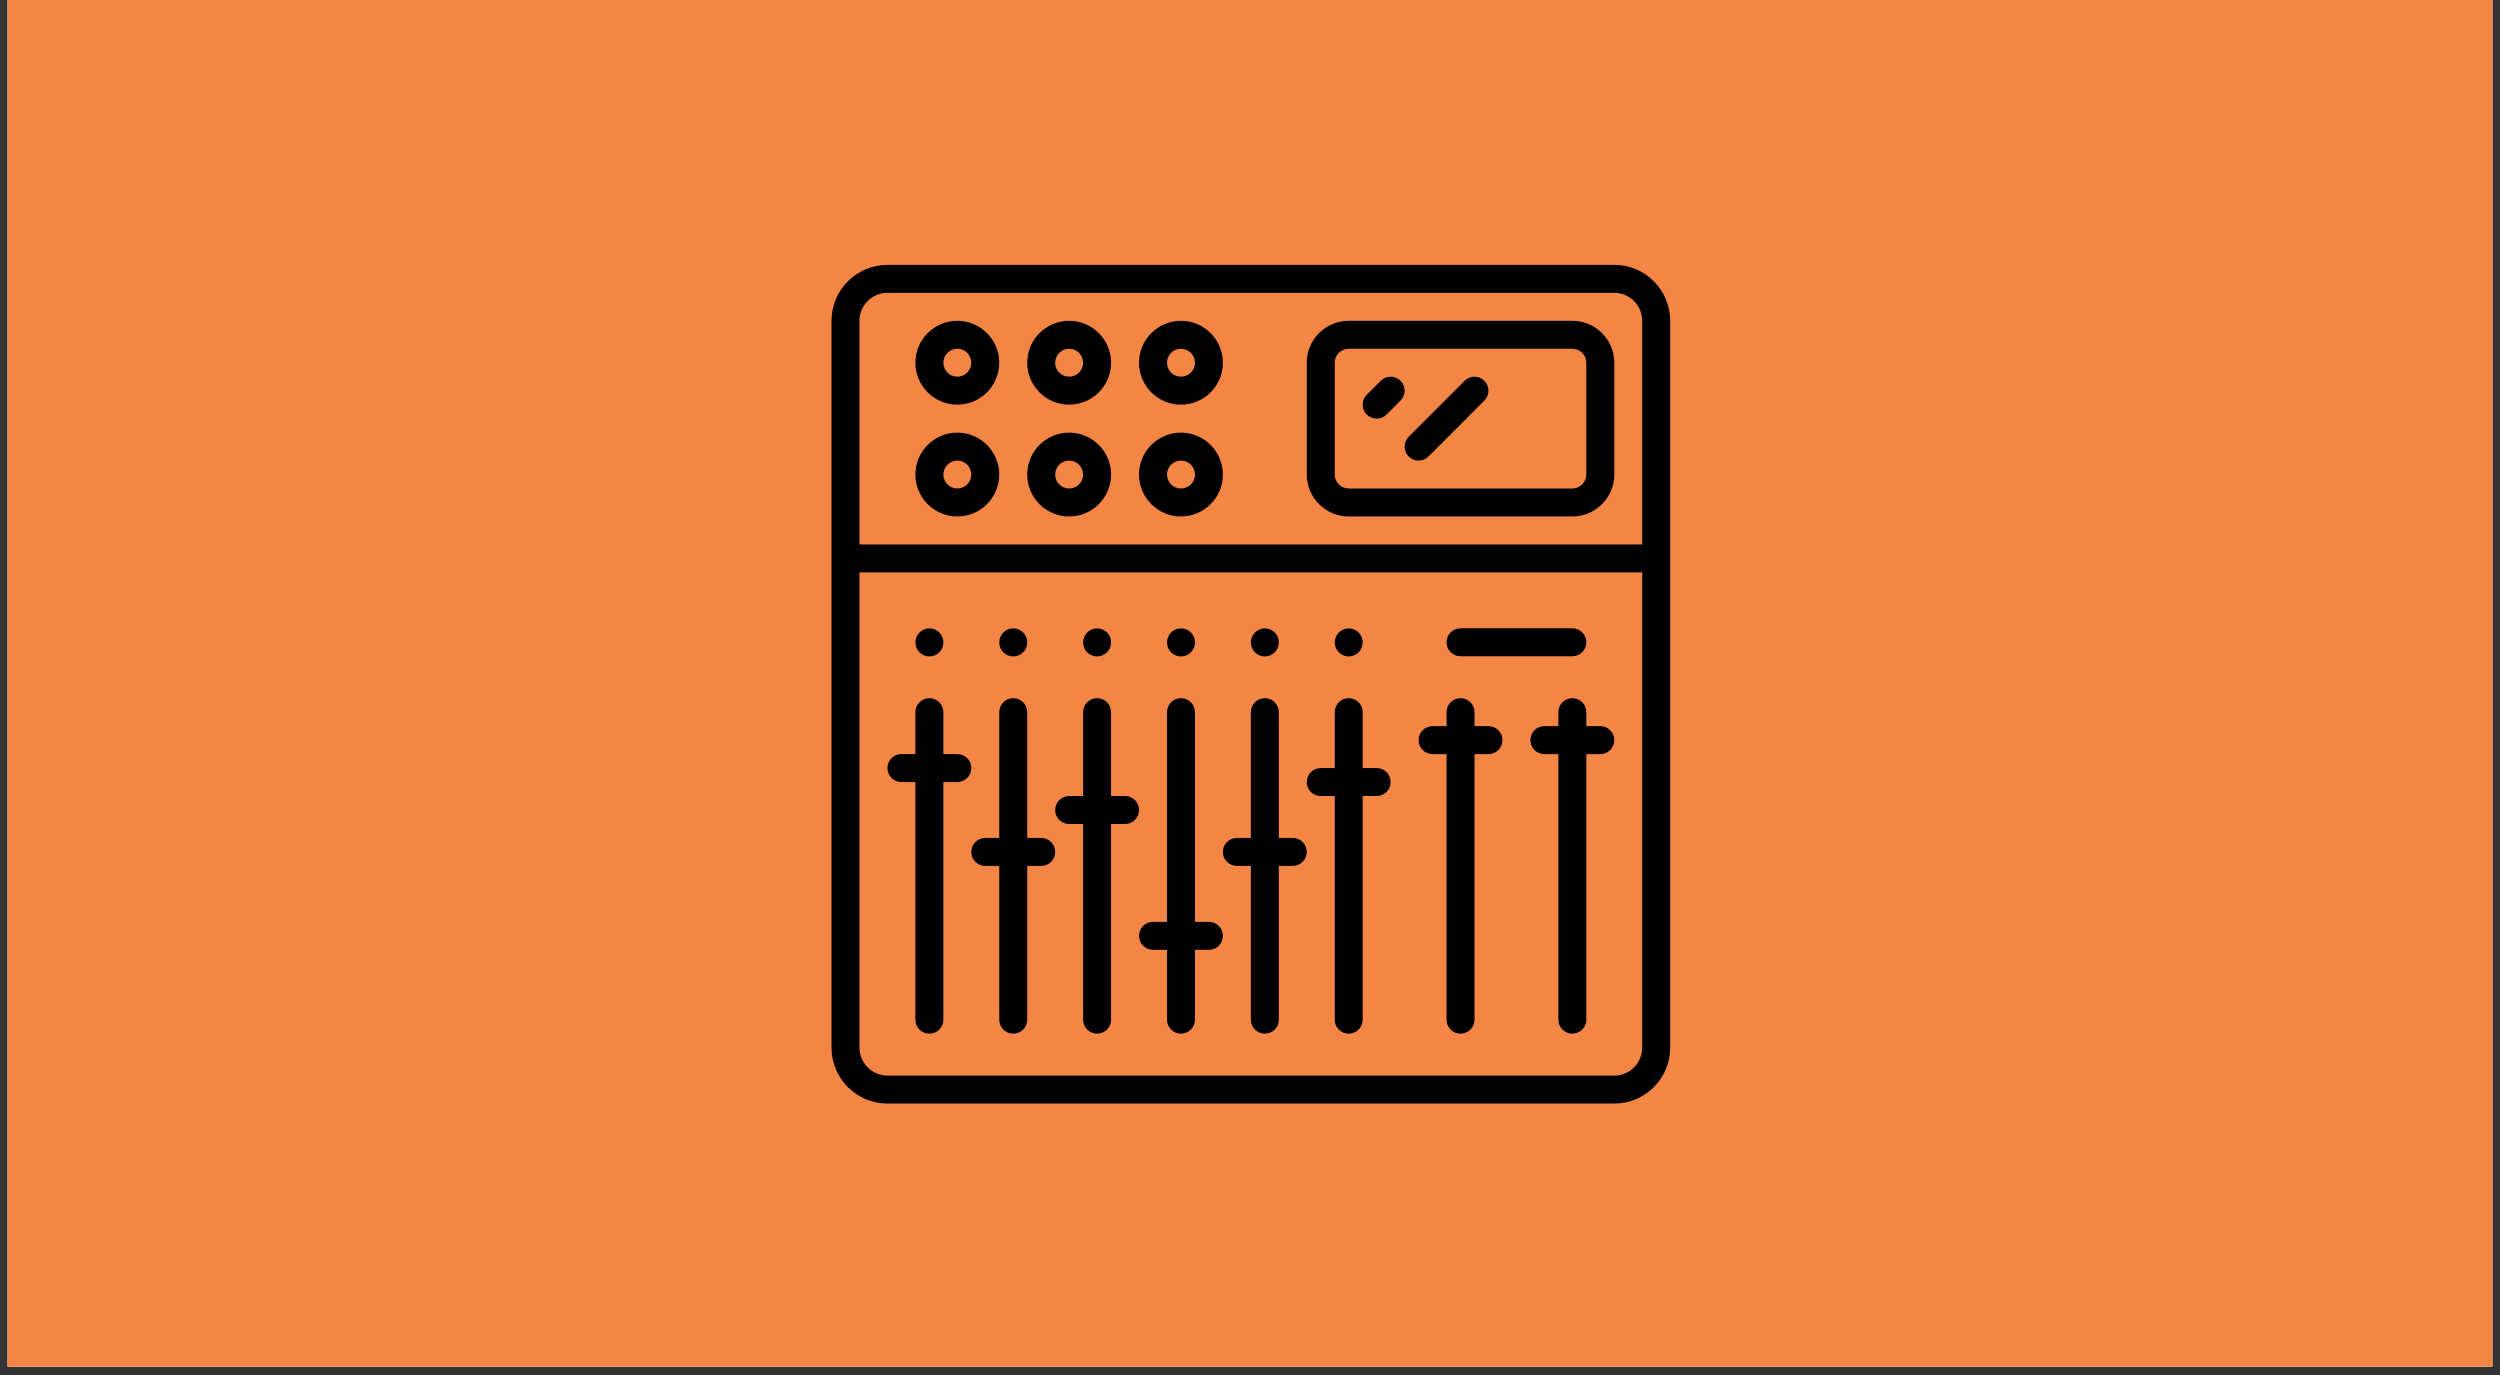
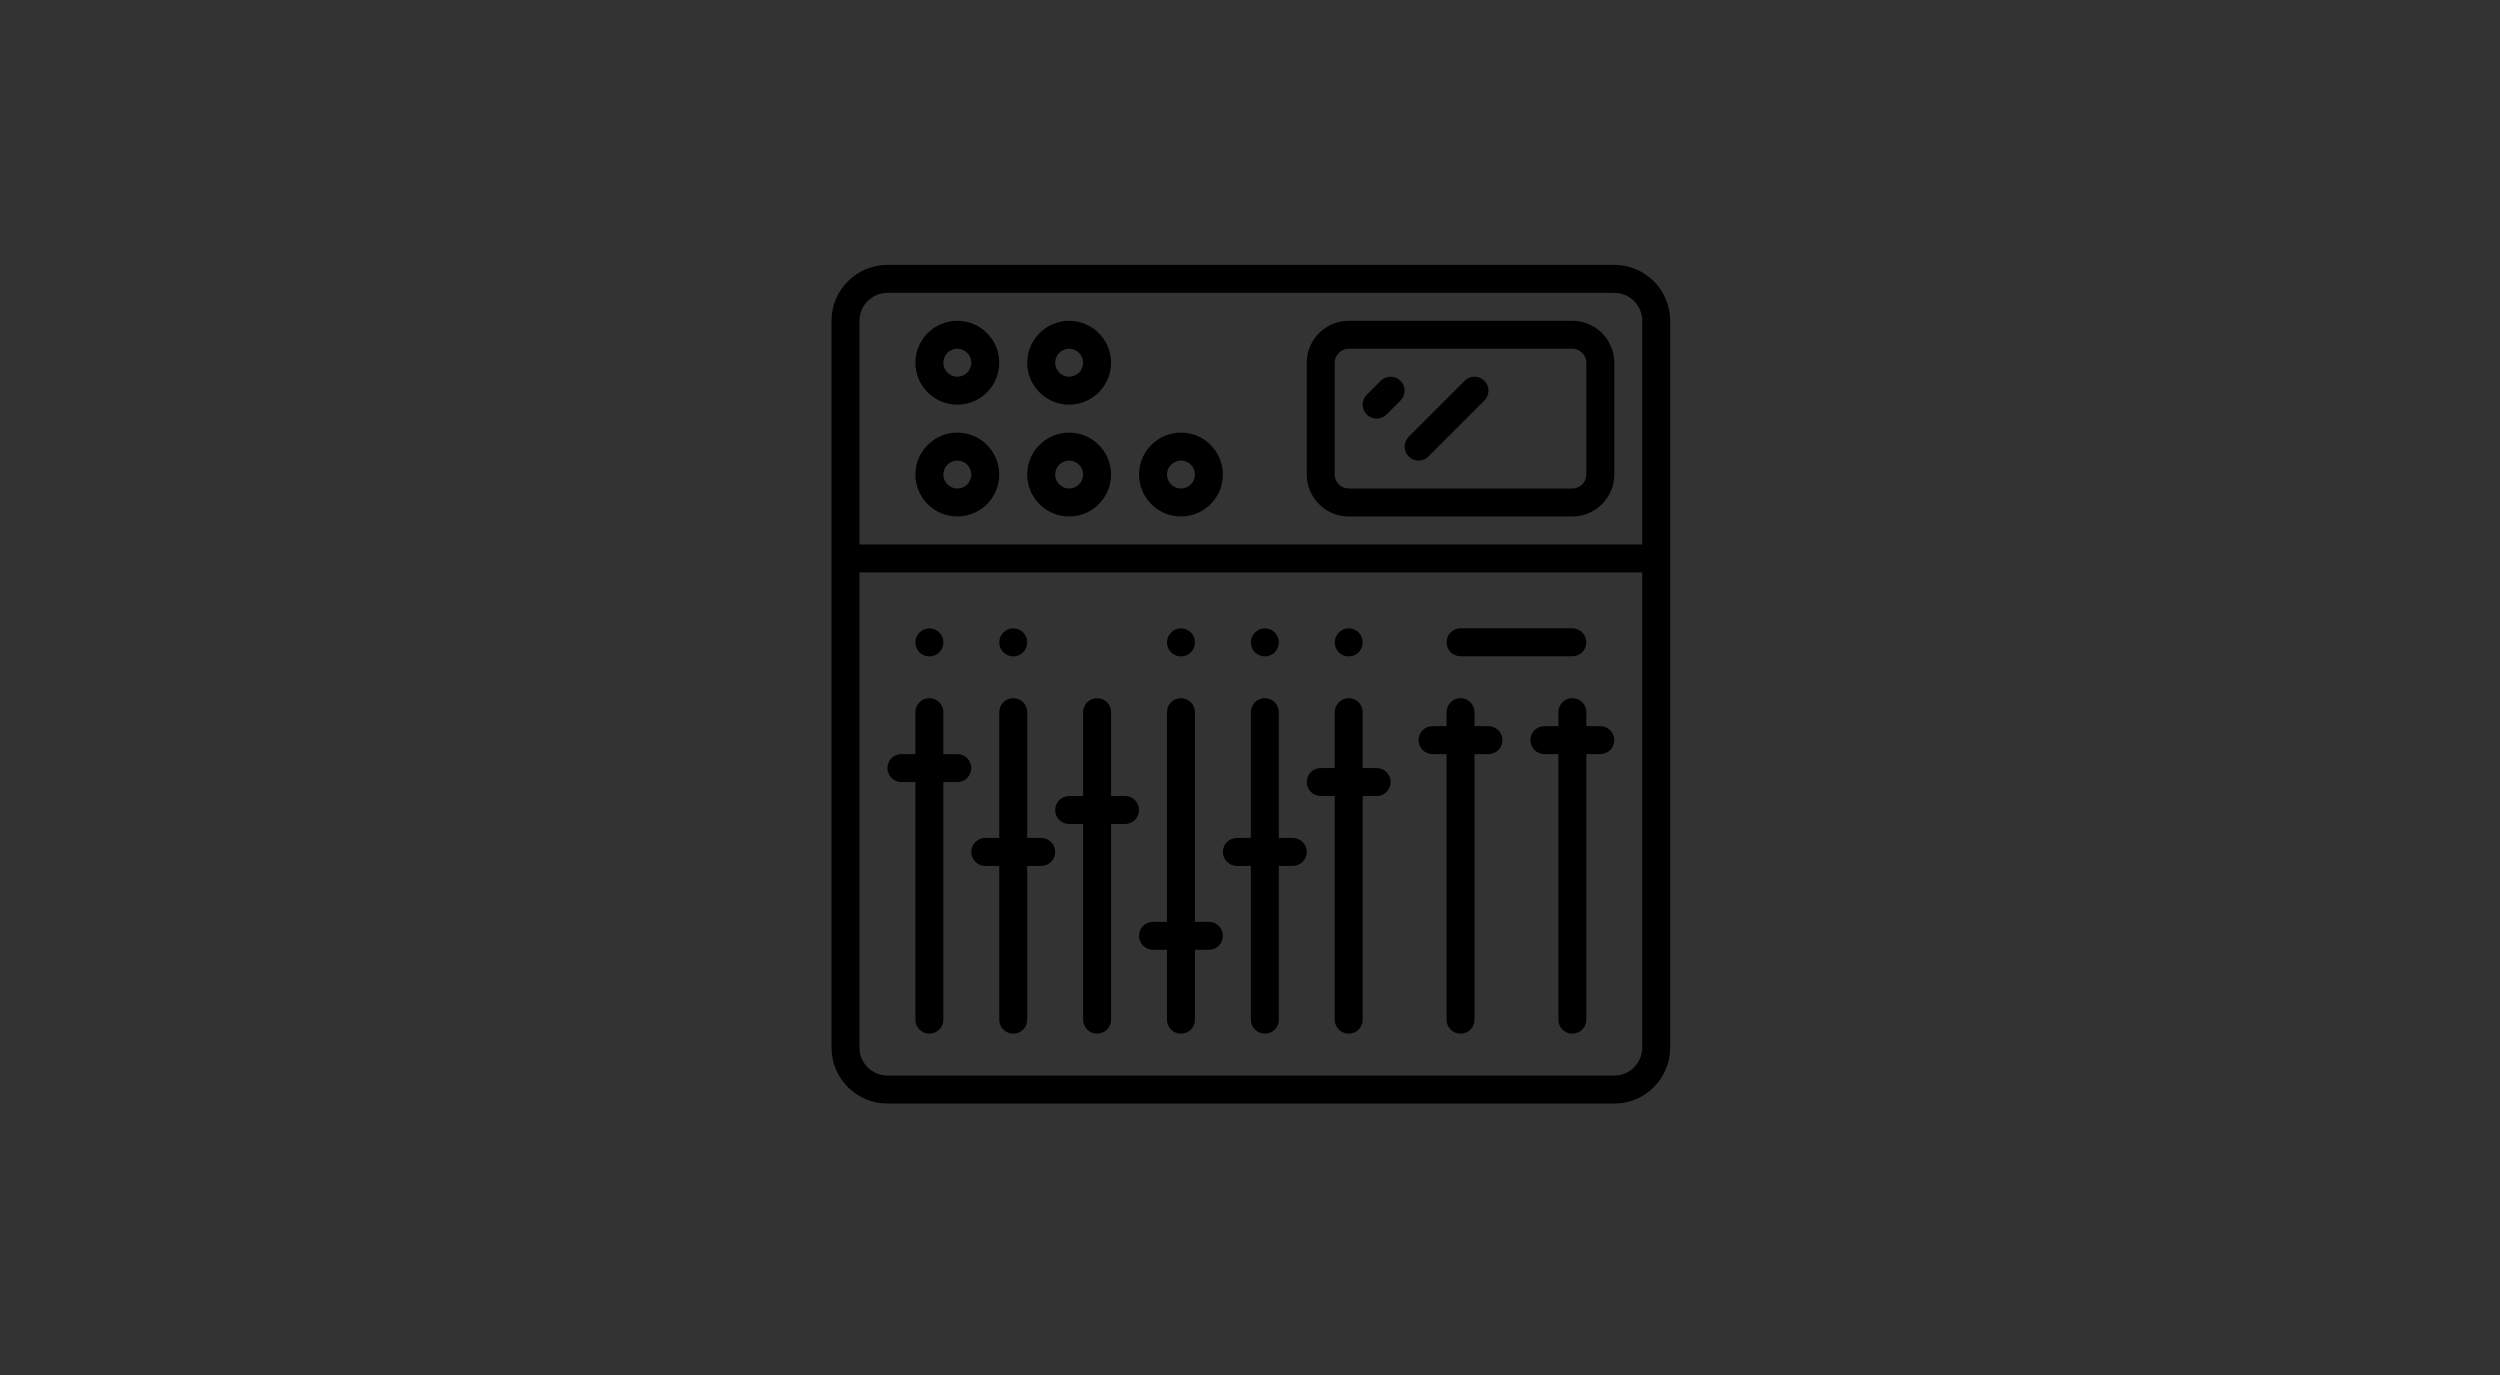
<svg xmlns="http://www.w3.org/2000/svg" width="400" zoomAndPan="magnify" viewBox="0 0 300 165" height="220" preserveAspectRatio="xMidYMid meet" version="1.2">
  <rect x="0" y="0" width="300" height="165" fill="#333333" stroke="none" />
  <defs>
    <clipPath id="fcc406d4b6">
-       <path d="M 0.902 0 L 299.094 0 L 299.094 164.008 L 0.902 164.008 Z M 0.902 0 " />
-     </clipPath>
+       </clipPath>
    <clipPath id="979e0dd10d">
      <path d="M 99.781 31.785 L 200.422 31.785 L 200.422 132.426 L 99.781 132.426 Z M 99.781 31.785 " />
    </clipPath>
  </defs>
  <g id="0360b0824b">
    <g clip-rule="nonzero" clip-path="url(#fcc406d4b6)">
      <path style=" stroke:none;fill-rule:nonzero;fill:#ffffff;fill-opacity:1;" d="M 0.902 0 L 299.098 0 L 299.098 164.008 L 0.902 164.008 Z M 0.902 0 " />
      <path style=" stroke:none;fill-rule:nonzero;fill:#f38545;fill-opacity:1;" d="M 0.902 0 L 299.098 0 L 299.098 164.008 L 0.902 164.008 Z M 0.902 0 " />
    </g>
    <g clip-rule="nonzero" clip-path="url(#979e0dd10d)">
      <path style=" stroke:none;fill-rule:nonzero;fill:#000000;fill-opacity:1;" d="M 193.715 31.785 L 106.492 31.785 C 102.793 31.785 99.781 34.793 99.781 38.496 L 99.781 125.715 C 99.781 129.418 102.793 132.426 106.492 132.426 L 193.715 132.426 C 197.414 132.426 200.422 129.418 200.422 125.715 L 200.422 38.496 C 200.422 34.793 197.414 31.785 193.715 31.785 Z M 106.492 35.141 L 193.715 35.141 C 195.562 35.141 197.066 36.645 197.066 38.496 L 197.066 65.332 L 103.137 65.332 L 103.137 38.496 C 103.137 36.645 104.641 35.141 106.492 35.141 Z M 193.715 129.07 L 106.492 129.07 C 104.641 129.07 103.137 127.566 103.137 125.715 L 103.137 68.688 L 197.066 68.688 L 197.066 125.715 C 197.066 127.566 195.562 129.07 193.715 129.07 Z M 193.715 129.07 " />
    </g>
    <path style=" stroke:none;fill-rule:nonzero;fill:#000000;fill-opacity:1;" d="M 161.844 61.977 L 188.68 61.977 C 191.457 61.977 193.715 59.719 193.715 56.945 L 193.715 43.527 C 193.715 40.754 191.457 38.496 188.68 38.496 L 161.844 38.496 C 159.07 38.496 156.812 40.754 156.812 43.527 L 156.812 56.945 C 156.812 59.719 159.07 61.977 161.844 61.977 Z M 160.168 43.527 C 160.168 42.602 160.918 41.848 161.844 41.848 L 188.68 41.848 C 189.605 41.848 190.359 42.602 190.359 43.527 L 190.359 56.945 C 190.359 57.871 189.605 58.621 188.68 58.621 L 161.844 58.621 C 160.918 58.621 160.168 57.871 160.168 56.945 Z M 160.168 43.527 " />
    <path style=" stroke:none;fill-rule:nonzero;fill:#000000;fill-opacity:1;" d="M 114.879 48.559 C 117.652 48.559 119.91 46.301 119.91 43.527 C 119.91 40.754 117.652 38.496 114.879 38.496 C 112.105 38.496 109.848 40.754 109.848 43.527 C 109.848 46.301 112.105 48.559 114.879 48.559 Z M 114.879 41.848 C 115.805 41.848 116.555 42.602 116.555 43.527 C 116.555 44.453 115.805 45.203 114.879 45.203 C 113.953 45.203 113.203 44.453 113.203 43.527 C 113.203 42.602 113.953 41.848 114.879 41.848 Z M 114.879 41.848 " />
    <path style=" stroke:none;fill-rule:nonzero;fill:#000000;fill-opacity:1;" d="M 114.879 61.977 C 117.652 61.977 119.91 59.719 119.91 56.945 C 119.91 54.172 117.652 51.914 114.879 51.914 C 112.105 51.914 109.848 54.172 109.848 56.945 C 109.848 59.719 112.105 61.977 114.879 61.977 Z M 114.879 55.27 C 115.805 55.27 116.555 56.02 116.555 56.945 C 116.555 57.871 115.805 58.621 114.879 58.621 C 113.953 58.621 113.203 57.871 113.203 56.945 C 113.203 56.02 113.953 55.27 114.879 55.27 Z M 114.879 55.27 " />
    <path style=" stroke:none;fill-rule:nonzero;fill:#000000;fill-opacity:1;" d="M 128.297 48.559 C 131.07 48.559 133.328 46.301 133.328 43.527 C 133.328 40.754 131.07 38.496 128.297 38.496 C 125.523 38.496 123.266 40.754 123.266 43.527 C 123.266 46.301 125.523 48.559 128.297 48.559 Z M 128.297 41.848 C 129.223 41.848 129.973 42.602 129.973 43.527 C 129.973 44.453 129.223 45.203 128.297 45.203 C 127.371 45.203 126.621 44.453 126.621 43.527 C 126.621 42.602 127.371 41.848 128.297 41.848 Z M 128.297 41.848 " />
    <path style=" stroke:none;fill-rule:nonzero;fill:#000000;fill-opacity:1;" d="M 128.297 61.977 C 131.07 61.977 133.328 59.719 133.328 56.945 C 133.328 54.172 131.07 51.914 128.297 51.914 C 125.523 51.914 123.266 54.172 123.266 56.945 C 123.266 59.719 125.523 61.977 128.297 61.977 Z M 128.297 55.27 C 129.223 55.27 129.973 56.02 129.973 56.945 C 129.973 57.871 129.223 58.621 128.297 58.621 C 127.371 58.621 126.621 57.871 126.621 56.945 C 126.621 56.02 127.371 55.27 128.297 55.27 Z M 128.297 55.27 " />
-     <path style=" stroke:none;fill-rule:nonzero;fill:#000000;fill-opacity:1;" d="M 141.715 48.559 C 144.488 48.559 146.746 46.301 146.746 43.527 C 146.746 40.754 144.488 38.496 141.715 38.496 C 138.941 38.496 136.684 40.754 136.684 43.527 C 136.684 46.301 138.941 48.559 141.715 48.559 Z M 141.715 41.848 C 142.641 41.848 143.395 42.602 143.395 43.527 C 143.395 44.453 142.641 45.203 141.715 45.203 C 140.789 45.203 140.039 44.453 140.039 43.527 C 140.039 42.602 140.789 41.848 141.715 41.848 Z M 141.715 41.848 " />
    <path style=" stroke:none;fill-rule:nonzero;fill:#000000;fill-opacity:1;" d="M 141.715 61.977 C 144.488 61.977 146.746 59.719 146.746 56.945 C 146.746 54.172 144.488 51.914 141.715 51.914 C 138.941 51.914 136.684 54.172 136.684 56.945 C 136.684 59.719 138.941 61.977 141.715 61.977 Z M 141.715 55.27 C 142.641 55.27 143.395 56.02 143.395 56.945 C 143.395 57.871 142.641 58.621 141.715 58.621 C 140.789 58.621 140.039 57.871 140.039 56.945 C 140.039 56.02 140.789 55.27 141.715 55.27 Z M 141.715 55.27 " />
    <path style=" stroke:none;fill-rule:nonzero;fill:#000000;fill-opacity:1;" d="M 111.523 78.77 C 112.453 78.77 113.203 78.02 113.203 77.094 L 113.203 77.074 C 113.203 76.145 112.453 75.406 111.523 75.406 C 110.598 75.406 109.848 76.168 109.848 77.094 C 109.848 78.02 110.598 78.77 111.523 78.77 Z M 111.523 78.77 " />
    <path style=" stroke:none;fill-rule:nonzero;fill:#000000;fill-opacity:1;" d="M 165.199 50.234 C 165.629 50.234 166.059 50.07 166.383 49.746 L 168.062 48.066 C 168.719 47.41 168.719 46.352 168.062 45.695 C 167.406 45.039 166.348 45.039 165.691 45.695 L 164.012 47.371 C 163.355 48.027 163.355 49.09 164.012 49.746 C 164.34 50.07 164.77 50.234 165.199 50.234 Z M 165.199 50.234 " />
    <path style=" stroke:none;fill-rule:nonzero;fill:#000000;fill-opacity:1;" d="M 169.043 54.777 C 169.371 55.105 169.801 55.27 170.23 55.27 C 170.66 55.27 171.09 55.105 171.418 54.777 L 178.125 48.066 C 178.781 47.41 178.781 46.352 178.125 45.695 C 177.469 45.039 176.41 45.039 175.754 45.695 L 169.043 52.406 C 168.391 53.062 168.391 54.121 169.043 54.777 Z M 169.043 54.777 " />
    <path style=" stroke:none;fill-rule:nonzero;fill:#000000;fill-opacity:1;" d="M 121.59 78.77 C 122.516 78.77 123.266 78.02 123.266 77.094 L 123.266 77.074 C 123.266 76.145 122.516 75.406 121.59 75.406 C 120.66 75.406 119.91 76.168 119.91 77.094 C 119.91 78.02 120.66 78.77 121.59 78.77 Z M 121.59 78.77 " />
-     <path style=" stroke:none;fill-rule:nonzero;fill:#000000;fill-opacity:1;" d="M 131.652 78.77 C 132.578 78.77 133.328 78.02 133.328 77.094 L 133.328 77.074 C 133.328 76.145 132.578 75.406 131.652 75.406 C 130.723 75.406 129.973 76.168 129.973 77.094 C 129.973 78.02 130.723 78.77 131.652 78.77 Z M 131.652 78.77 " />
    <path style=" stroke:none;fill-rule:nonzero;fill:#000000;fill-opacity:1;" d="M 141.715 78.77 C 142.645 78.77 143.395 78.02 143.395 77.094 L 143.395 77.074 C 143.395 76.145 142.645 75.406 141.715 75.406 C 140.789 75.406 140.039 76.168 140.039 77.094 C 140.039 78.02 140.789 78.77 141.715 78.77 Z M 141.715 78.77 " />
    <path style=" stroke:none;fill-rule:nonzero;fill:#000000;fill-opacity:1;" d="M 151.781 78.77 C 152.707 78.77 153.457 78.02 153.457 77.094 L 153.457 77.074 C 153.457 76.145 152.707 75.406 151.781 75.406 C 150.852 75.406 150.102 76.168 150.102 77.094 C 150.102 78.02 150.852 78.77 151.781 78.77 Z M 151.781 78.77 " />
    <path style=" stroke:none;fill-rule:nonzero;fill:#000000;fill-opacity:1;" d="M 161.844 78.77 C 162.773 78.77 163.52 78.02 163.52 77.094 L 163.52 77.074 C 163.52 76.145 162.773 75.406 161.844 75.406 C 160.918 75.406 160.168 76.168 160.168 77.094 C 160.168 78.02 160.918 78.77 161.844 78.77 Z M 161.844 78.77 " />
    <path style=" stroke:none;fill-rule:nonzero;fill:#000000;fill-opacity:1;" d="M 114.879 90.492 L 113.203 90.492 L 113.203 85.461 C 113.203 84.531 112.453 83.781 111.523 83.781 C 110.598 83.781 109.848 84.531 109.848 85.461 L 109.848 90.492 L 108.168 90.492 C 107.242 90.492 106.492 91.242 106.492 92.168 C 106.492 93.098 107.242 93.848 108.168 93.848 L 109.848 93.848 L 109.848 122.363 C 109.848 123.289 110.598 124.039 111.523 124.039 C 112.453 124.039 113.203 123.289 113.203 122.363 L 113.203 93.848 L 114.879 93.848 C 115.805 93.848 116.555 93.098 116.555 92.168 C 116.555 91.242 115.805 90.492 114.879 90.492 Z M 114.879 90.492 " />
    <path style=" stroke:none;fill-rule:nonzero;fill:#000000;fill-opacity:1;" d="M 124.941 100.555 L 123.266 100.555 L 123.266 85.461 C 123.266 84.531 122.516 83.781 121.59 83.781 C 120.66 83.781 119.91 84.531 119.91 85.461 L 119.91 100.555 L 118.234 100.555 C 117.305 100.555 116.555 101.305 116.555 102.234 C 116.555 103.16 117.305 103.91 118.234 103.91 L 119.91 103.91 L 119.91 122.363 C 119.91 123.289 120.66 124.039 121.59 124.039 C 122.516 124.039 123.266 123.289 123.266 122.363 L 123.266 103.91 L 124.941 103.91 C 125.871 103.91 126.621 103.16 126.621 102.234 C 126.621 101.305 125.871 100.555 124.941 100.555 Z M 124.941 100.555 " />
    <path style=" stroke:none;fill-rule:nonzero;fill:#000000;fill-opacity:1;" d="M 135.008 95.523 L 133.328 95.523 L 133.328 85.461 C 133.328 84.531 132.578 83.781 131.652 83.781 C 130.723 83.781 129.973 84.531 129.973 85.461 L 129.973 95.523 L 128.297 95.523 C 127.371 95.523 126.621 96.273 126.621 97.203 C 126.621 98.129 127.371 98.879 128.297 98.879 L 129.973 98.879 L 129.973 122.363 C 129.973 123.289 130.723 124.039 131.652 124.039 C 132.578 124.039 133.328 123.289 133.328 122.363 L 133.328 98.879 L 135.008 98.879 C 135.934 98.879 136.684 98.129 136.684 97.203 C 136.684 96.273 135.934 95.523 135.008 95.523 Z M 135.008 95.523 " />
    <path style=" stroke:none;fill-rule:nonzero;fill:#000000;fill-opacity:1;" d="M 145.07 110.621 L 143.395 110.621 L 143.395 85.461 C 143.395 84.531 142.645 83.781 141.715 83.781 C 140.789 83.781 140.039 84.531 140.039 85.461 L 140.039 110.621 L 138.359 110.621 C 137.434 110.621 136.684 111.371 136.684 112.297 C 136.684 113.227 137.434 113.977 138.359 113.977 L 140.039 113.977 L 140.039 122.363 C 140.039 123.289 140.789 124.039 141.715 124.039 C 142.645 124.039 143.395 123.289 143.395 122.363 L 143.395 113.977 L 145.07 113.977 C 146 113.977 146.746 113.227 146.746 112.297 C 146.746 111.371 146 110.621 145.07 110.621 Z M 145.07 110.621 " />
    <path style=" stroke:none;fill-rule:nonzero;fill:#000000;fill-opacity:1;" d="M 155.133 100.555 L 153.457 100.555 L 153.457 85.461 C 153.457 84.531 152.707 83.781 151.781 83.781 C 150.852 83.781 150.102 84.531 150.102 85.461 L 150.102 100.555 L 148.426 100.555 C 147.496 100.555 146.746 101.305 146.746 102.234 C 146.746 103.16 147.496 103.91 148.426 103.91 L 150.102 103.91 L 150.102 122.363 C 150.102 123.289 150.852 124.039 151.781 124.039 C 152.707 124.039 153.457 123.289 153.457 122.363 L 153.457 103.91 L 155.133 103.91 C 156.062 103.91 156.812 103.16 156.812 102.234 C 156.812 101.305 156.062 100.555 155.133 100.555 Z M 155.133 100.555 " />
    <path style=" stroke:none;fill-rule:nonzero;fill:#000000;fill-opacity:1;" d="M 165.199 92.168 L 163.52 92.168 L 163.52 85.461 C 163.52 84.531 162.773 83.781 161.844 83.781 C 160.918 83.781 160.168 84.531 160.168 85.461 L 160.168 92.168 L 158.488 92.168 C 157.562 92.168 156.812 92.918 156.812 93.848 C 156.812 94.773 157.562 95.523 158.488 95.523 L 160.168 95.523 L 160.168 122.363 C 160.168 123.289 160.918 124.039 161.844 124.039 C 162.773 124.039 163.52 123.289 163.52 122.363 L 163.52 95.523 L 165.199 95.523 C 166.125 95.523 166.875 94.773 166.875 93.848 C 166.875 92.918 166.125 92.168 165.199 92.168 Z M 165.199 92.168 " />
    <path style=" stroke:none;fill-rule:nonzero;fill:#000000;fill-opacity:1;" d="M 178.617 87.137 L 176.941 87.137 L 176.941 85.461 C 176.941 84.531 176.191 83.781 175.262 83.781 C 174.336 83.781 173.586 84.531 173.586 85.461 L 173.586 87.137 L 171.906 87.137 C 170.98 87.137 170.23 87.887 170.23 88.816 C 170.23 89.742 170.98 90.492 171.906 90.492 L 173.586 90.492 L 173.586 122.363 C 173.586 123.289 174.336 124.039 175.262 124.039 C 176.191 124.039 176.941 123.289 176.941 122.363 L 176.941 90.492 L 178.617 90.492 C 179.543 90.492 180.293 89.742 180.293 88.816 C 180.293 87.887 179.543 87.137 178.617 87.137 Z M 178.617 87.137 " />
    <path style=" stroke:none;fill-rule:nonzero;fill:#000000;fill-opacity:1;" d="M 192.035 87.137 L 190.359 87.137 L 190.359 85.461 C 190.359 84.531 189.609 83.781 188.68 83.781 C 187.754 83.781 187.004 84.531 187.004 85.461 L 187.004 87.137 L 185.328 87.137 C 184.398 87.137 183.648 87.887 183.648 88.816 C 183.648 89.742 184.398 90.492 185.328 90.492 L 187.004 90.492 L 187.004 122.363 C 187.004 123.289 187.754 124.039 188.68 124.039 C 189.609 124.039 190.359 123.289 190.359 122.363 L 190.359 90.492 L 192.035 90.492 C 192.965 90.492 193.715 89.742 193.715 88.816 C 193.715 87.887 192.965 87.137 192.035 87.137 Z M 192.035 87.137 " />
    <path style=" stroke:none;fill-rule:nonzero;fill:#000000;fill-opacity:1;" d="M 175.262 78.75 L 188.68 78.75 C 189.609 78.75 190.359 78 190.359 77.074 C 190.359 76.145 189.609 75.395 188.68 75.395 L 175.262 75.395 C 174.336 75.395 173.586 76.145 173.586 77.074 C 173.586 78 174.336 78.75 175.262 78.75 Z M 175.262 78.75 " />
  </g>
</svg>